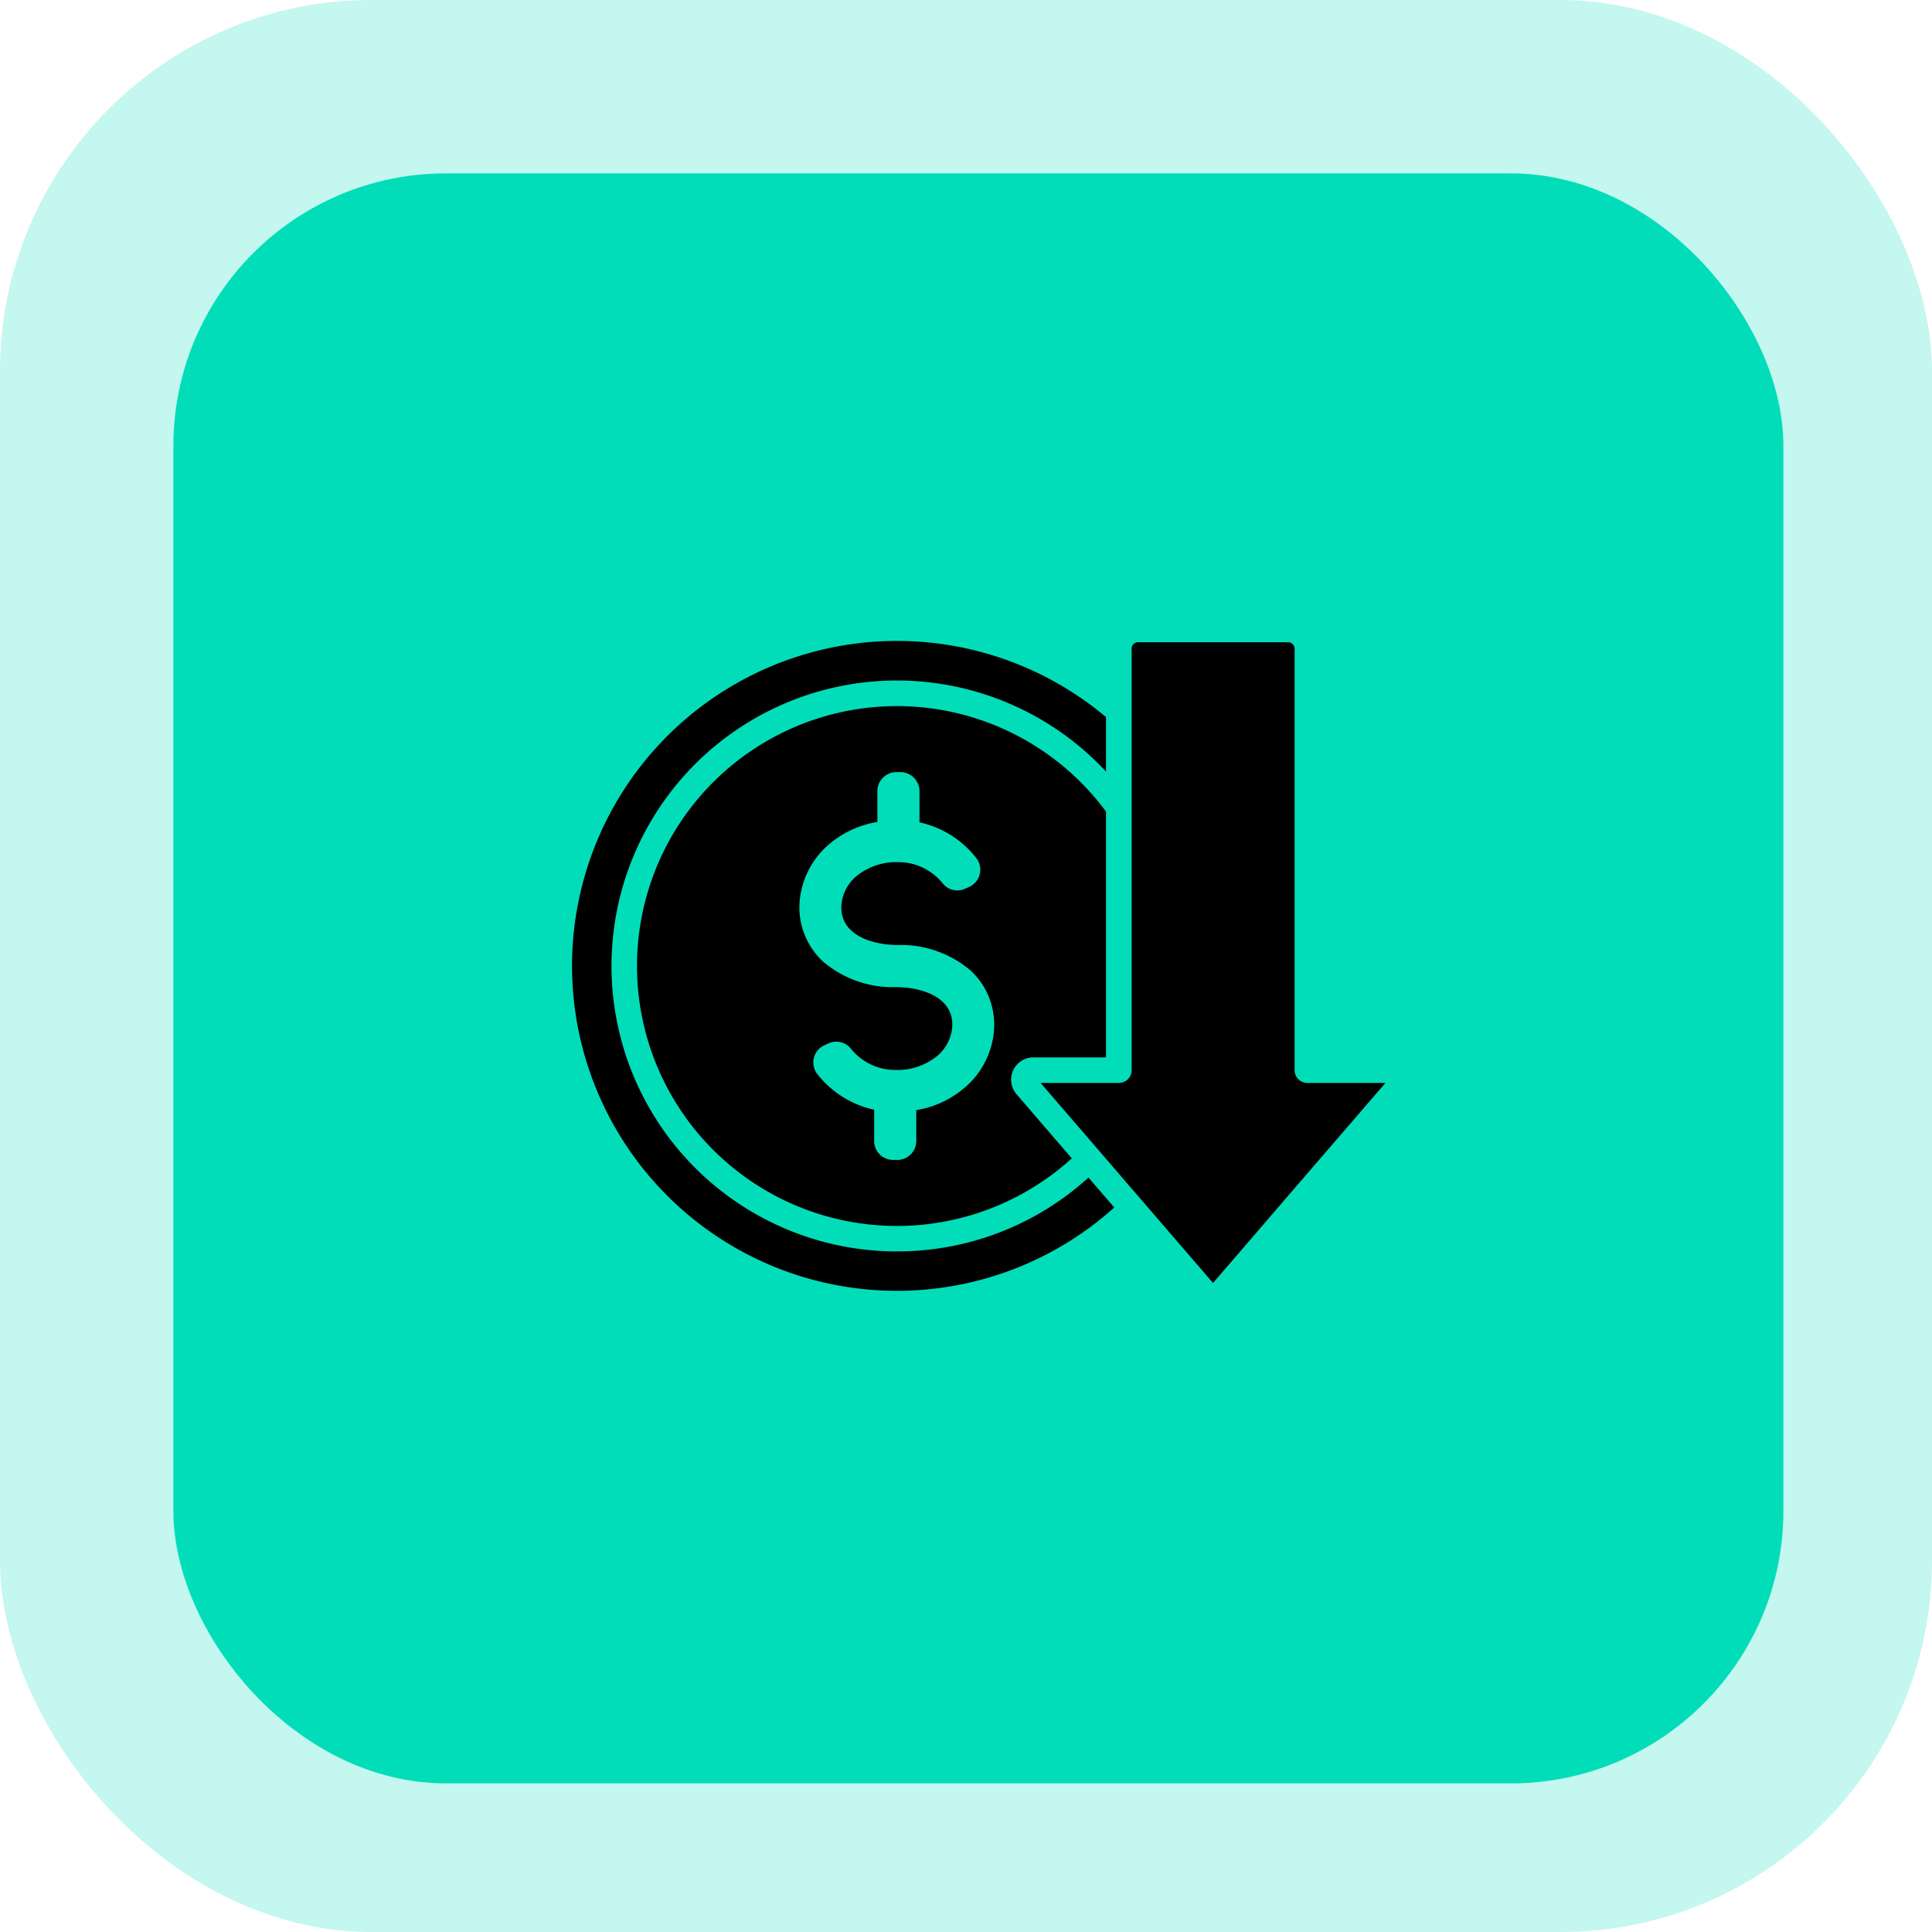
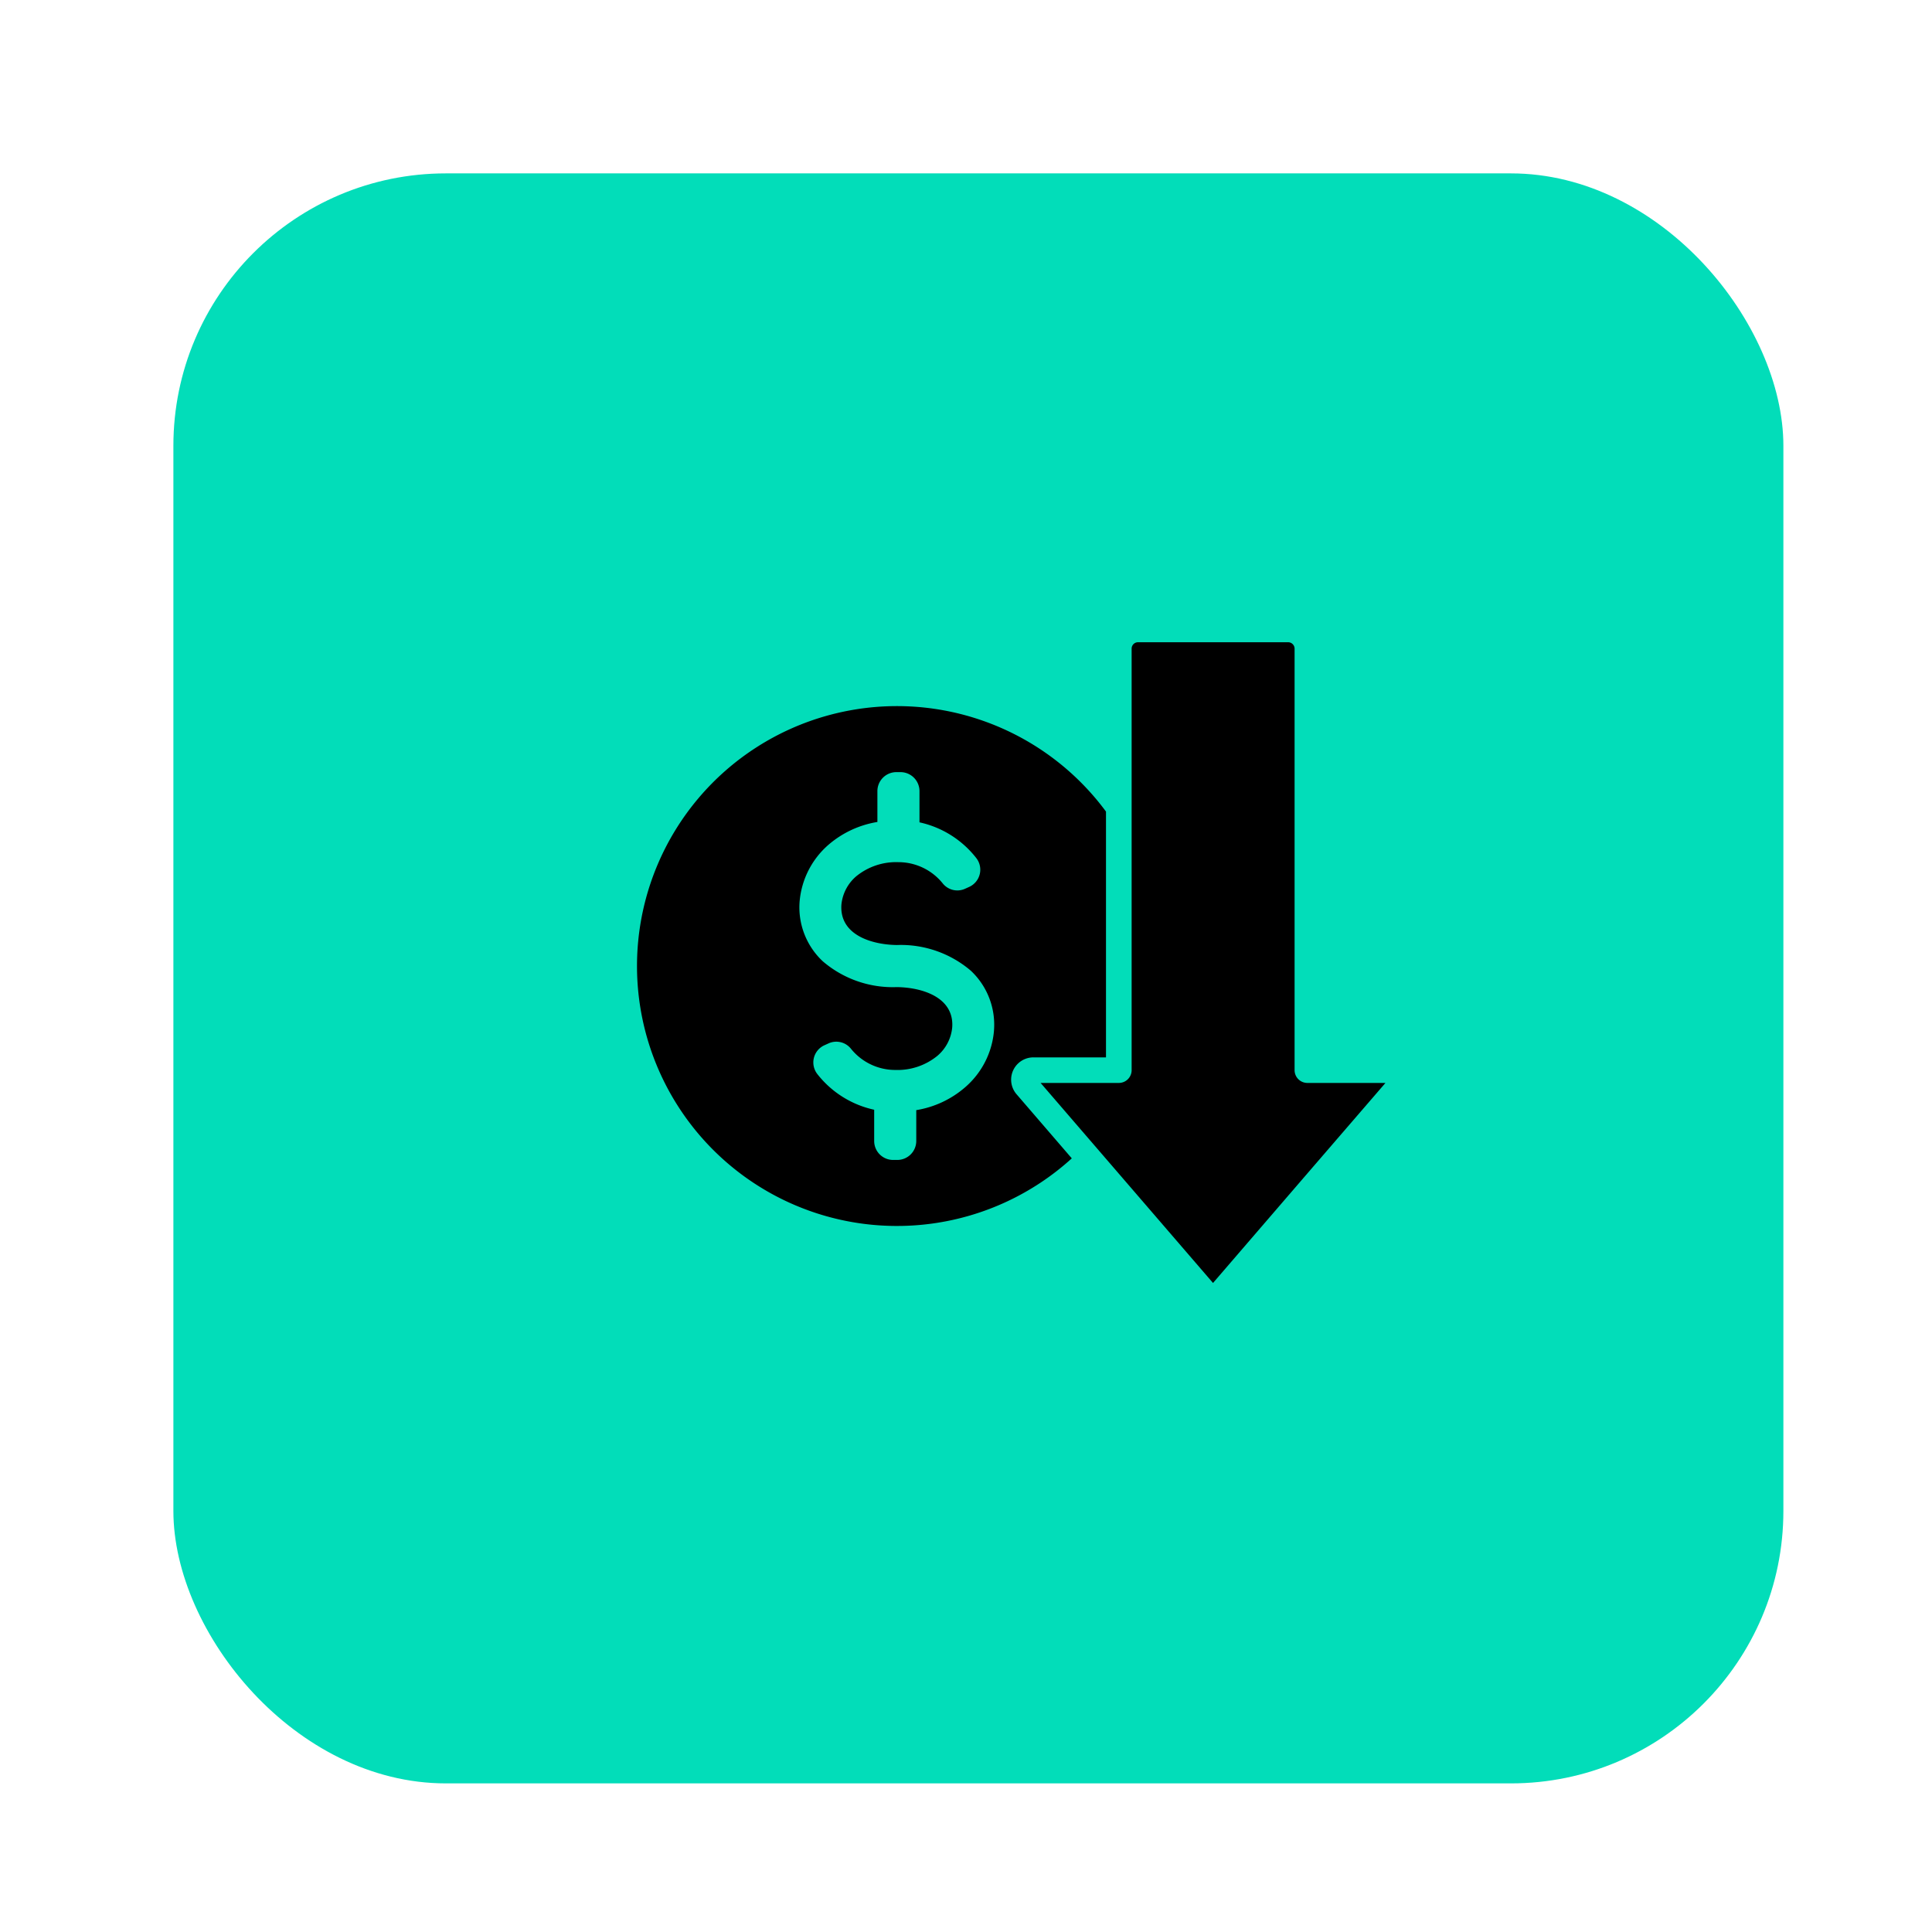
<svg xmlns="http://www.w3.org/2000/svg" width="78" height="78" viewBox="0 0 78 78">
  <g id="Group_49330" data-name="Group 49330" transform="translate(-880 -2876.785)">
-     <rect id="Rectangle_23236" data-name="Rectangle 23236" width="78" height="78" rx="15" transform="translate(880 2876.785)" fill="#02ddb9" opacity="0.237" />
    <rect id="Rectangle_23237" data-name="Rectangle 23237" width="65" height="65" rx="11" transform="translate(887 2883.785)" fill="#02ddb9" />
    <g id="low-price_1_" data-name="low-price (1)" transform="translate(903.066 2851.035)">
      <path id="Path_585038" data-name="Path 585038" d="M305.9,70.192a.516.516,0,0,1-.516-.516V52.657a.261.261,0,0,0-.259-.257h-6.063a.257.257,0,0,0-.257.257V69.676a.516.516,0,0,1-.516.516H295.13l6.961,8.076,3.651-4.239,3.31-3.837Z" transform="translate(-276.184 -0.721)" />
      <path id="Path_585039" data-name="Path 585039" d="M56.986,106.723h2.921V96.8a10.494,10.494,0,1,0-1.381,14L56.3,108.216a.9.9,0,0,1,.685-1.493Zm-1.6-1.091a3.39,3.39,0,0,1-1.168,2.3,3.984,3.984,0,0,1-1.971.921V110.1a.766.766,0,0,1-.765.764h-.169a.764.764,0,0,1-.765-.764v-1.263a3.989,3.989,0,0,1-2.294-1.439.762.762,0,0,1,.288-1.166l.16-.072a.756.756,0,0,1,.911.218,2.293,2.293,0,0,0,1.785.853,2.545,2.545,0,0,0,1.7-.569,1.71,1.71,0,0,0,.6-1.147c.089-1.233-1.242-1.619-2.242-1.629a4.337,4.337,0,0,1-2.981-1.04,2.983,2.983,0,0,1-.938-2.408,3.414,3.414,0,0,1,1.168-2.3,4.012,4.012,0,0,1,1.973-.919V95.971a.766.766,0,0,1,.765-.764h.169a.767.767,0,0,1,.765.764v1.263a3.982,3.982,0,0,1,2.292,1.441.763.763,0,0,1-.286,1.166l-.16.072a.755.755,0,0,1-.911-.218,2.294,2.294,0,0,0-1.787-.853,2.545,2.545,0,0,0-1.7.569,1.722,1.722,0,0,0-.6,1.145c-.087,1.234,1.242,1.619,2.242,1.631a4.351,4.351,0,0,1,2.984,1.038A2.988,2.988,0,0,1,55.385,105.632Z" transform="translate(-38.321 -38.284)" />
-       <path id="Path_585040" data-name="Path 585040" d="M13.136,76.274A11.525,11.525,0,1,1,21.586,56.9v-2.2a13.119,13.119,0,1,0,.334,19.8l-1.041-1.208a11.466,11.466,0,0,1-7.743,2.98Z" transform="translate(0 0)" />
    </g>
  </g>
</svg>